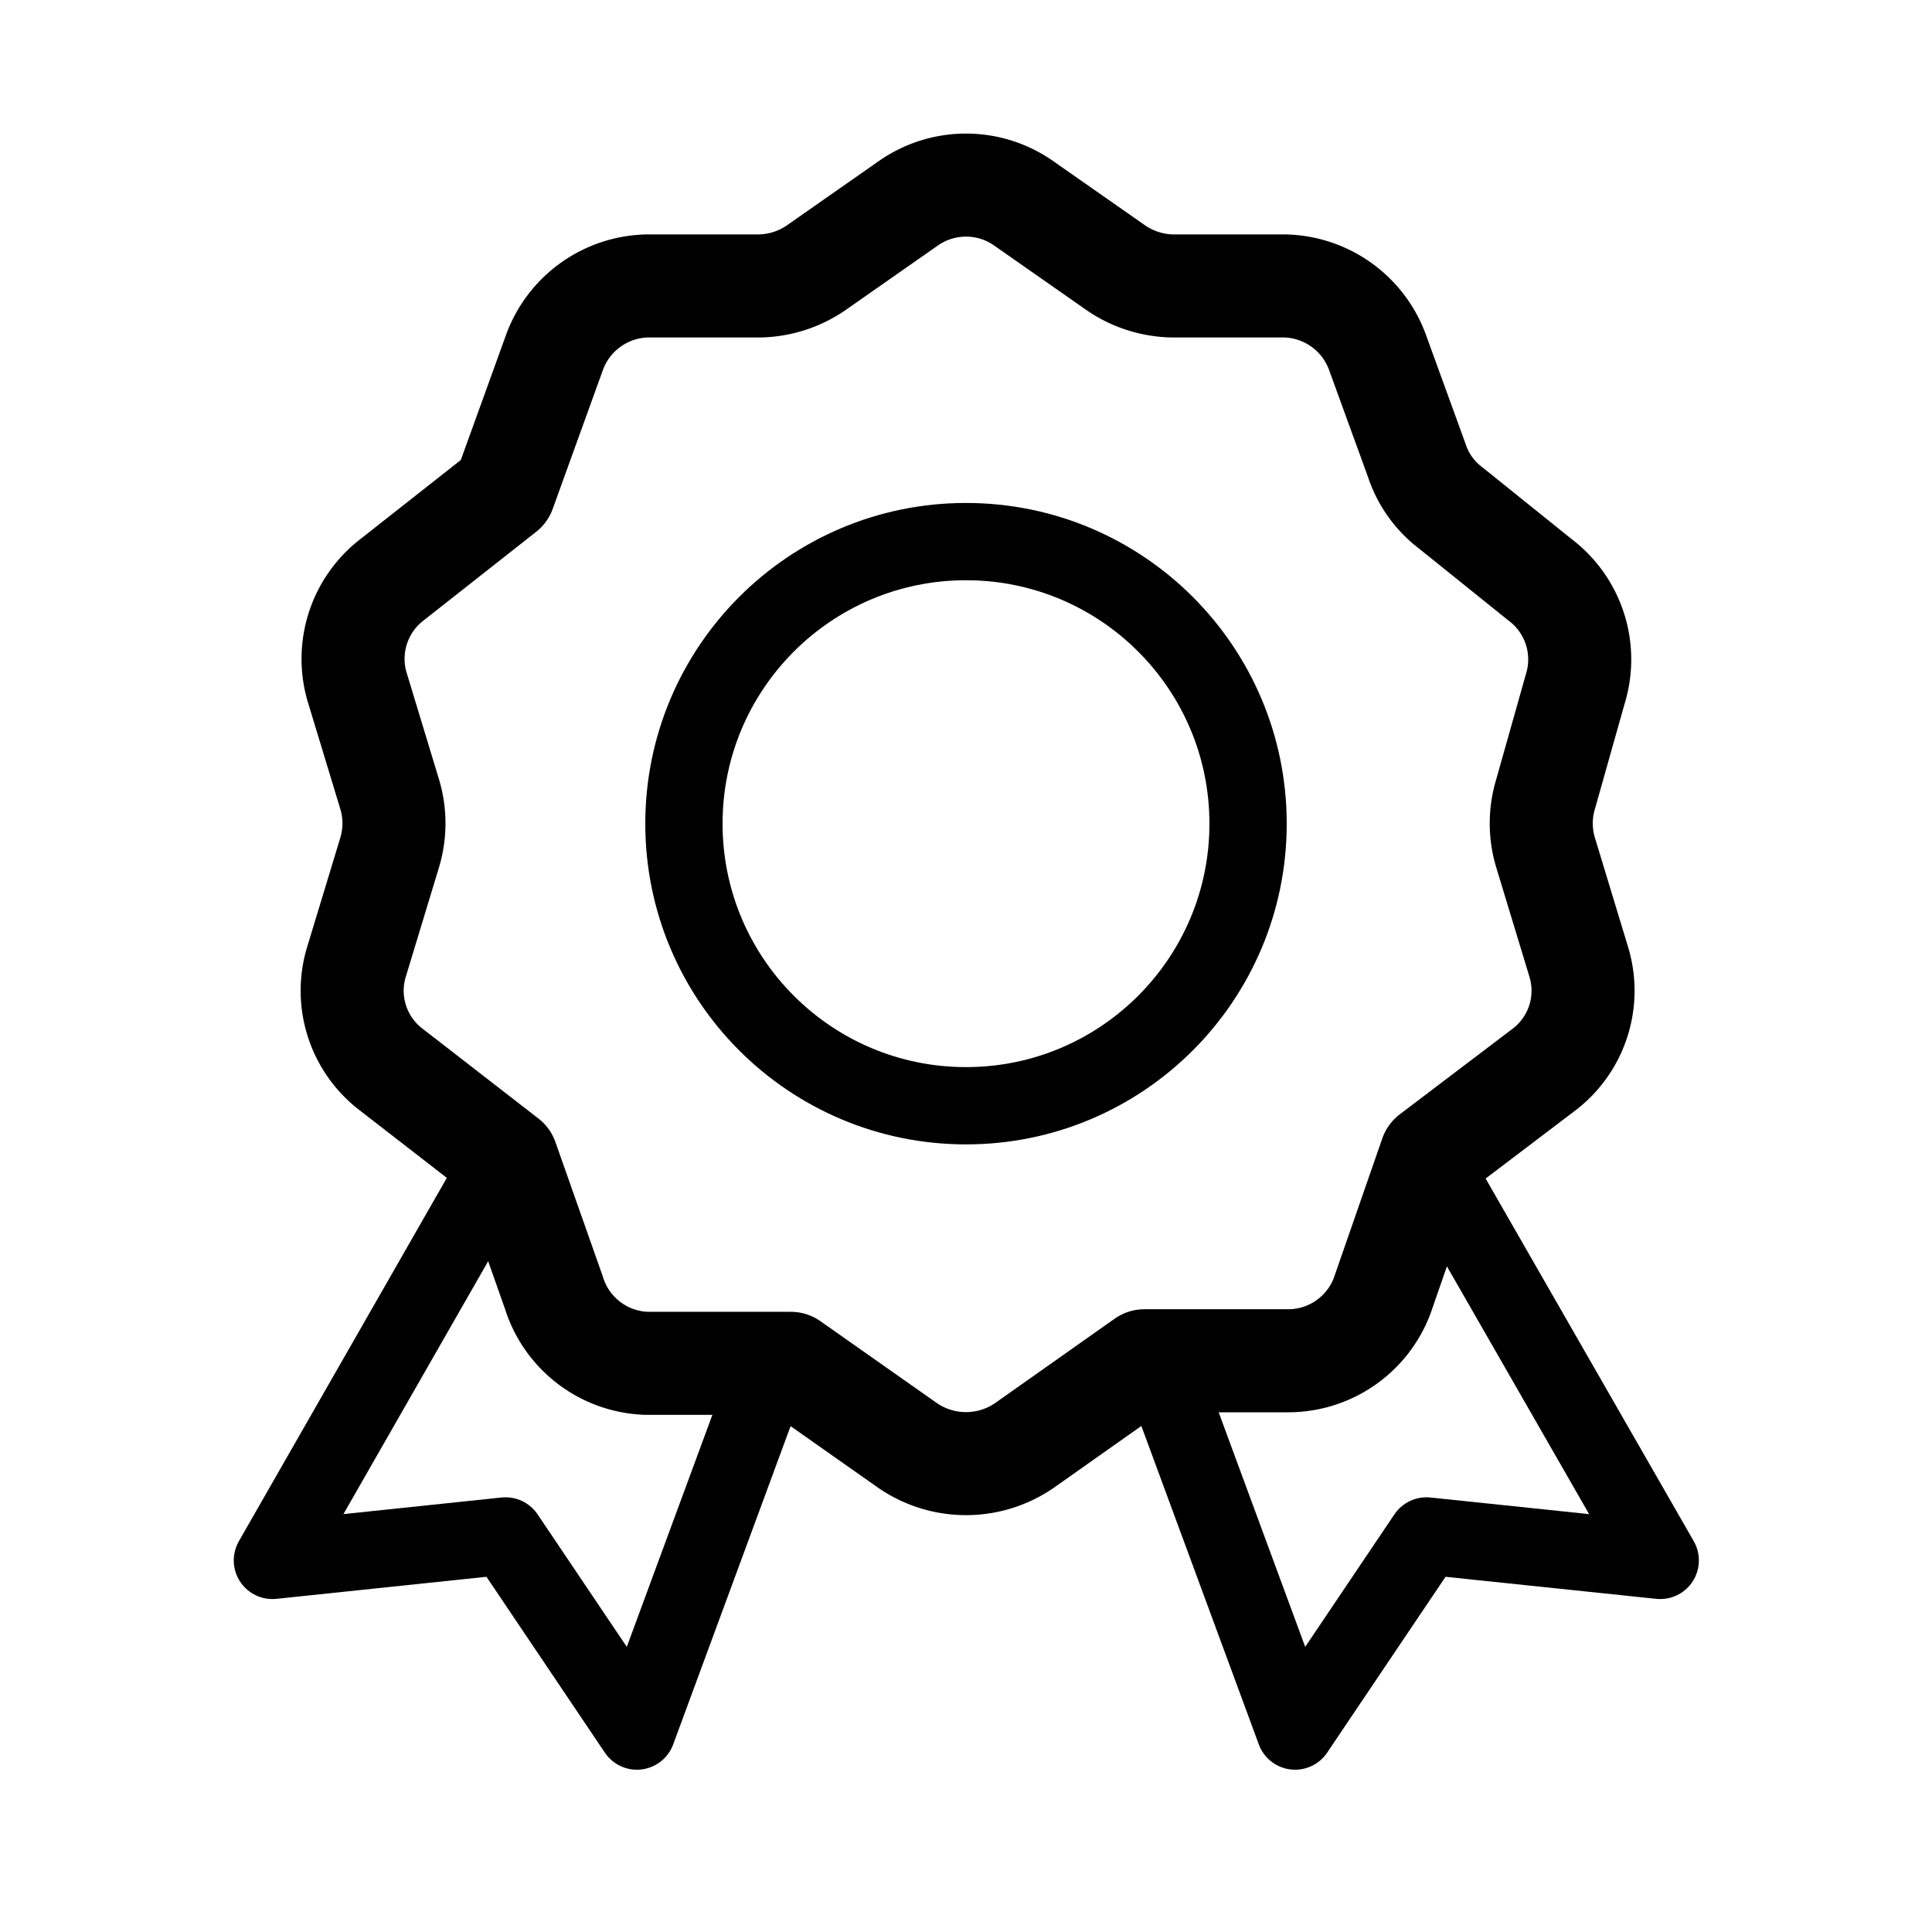
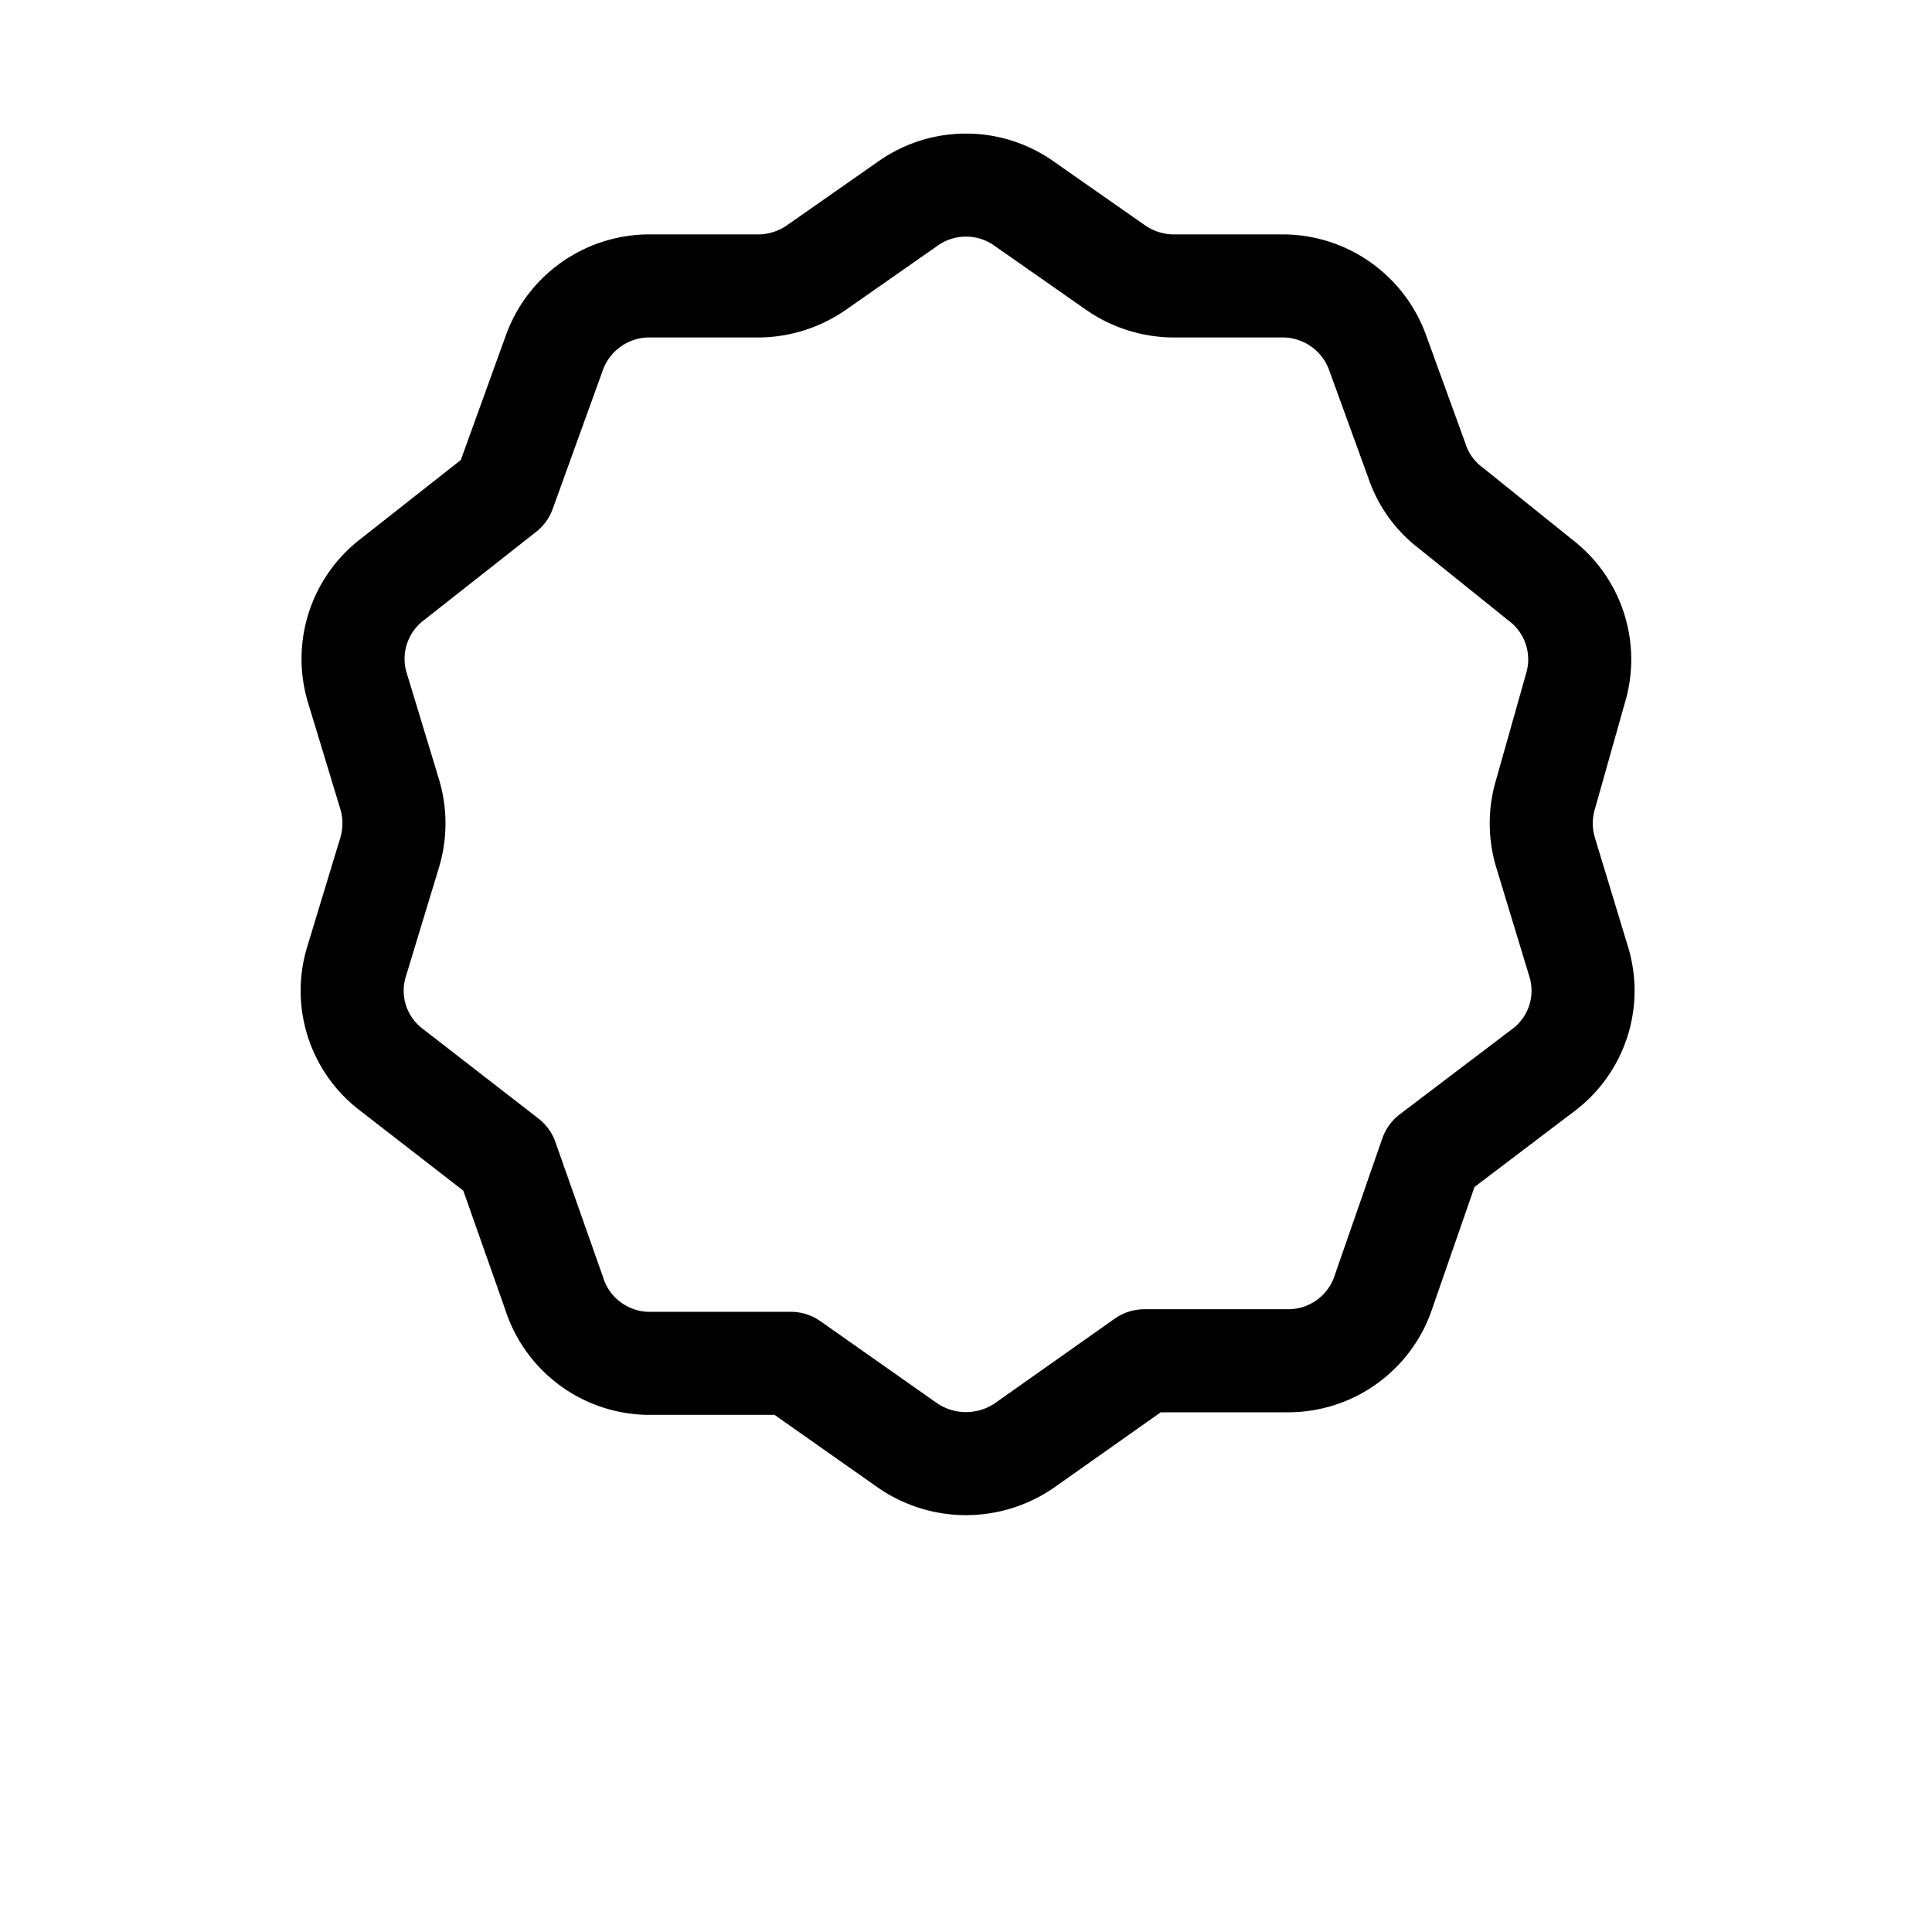
<svg xmlns="http://www.w3.org/2000/svg" viewBox="0 0 30 30" data-icon="certification2" class="lw-contents-svg normal">
  <g fill="none" stroke="currentColor" stroke-linecap="round" stroke-linejoin="round">
    <path stroke-width="1.6" d="M7.83 7.63h0L8.6 5.5a1.57 1.57 0 011.45-1.06h1.75a1.6 1.6 0 00.87-.28l1.43-1a1.56 1.56 0 011.8 0l1.43 1a1.6 1.6 0 00.87.28h1.75A1.57 1.57 0 0121.4 5.5l.6 1.65a1.52 1.52 0 00.53.74L23.91 9a1.55 1.55 0 01.55 1.7L24 12.33a1.57 1.57 0 000 .91l.51 1.68a1.54 1.54 0 01-.55 1.7l-1.74 1.32h0l-.73 2.1A1.56 1.56 0 0120 21.13h-2.23l-1.87 1.32a1.6 1.6 0 01-1.8 0l-1.82-1.28h-2.23a1.56 1.56 0 01-1.45-1.1L7.87 18h0l-1.78-1.38a1.54 1.54 0 01-.55-1.7l.51-1.68a1.57 1.57 0 000-.91l-.51-1.68A1.55 1.55 0 016.09 9z" />
-     <circle stroke-width="1.2" cx="15" cy="12.79" r="4.38" />
-     <path stroke-width="1.2" d="M7.83 17.94l-3.6 6.29 3.62-.38 2.04 3.03L12 21.16M22.17 17.94l3.61 6.29-3.63-.38-2.04 3.03L18 21.16" />
  </g>
</svg>